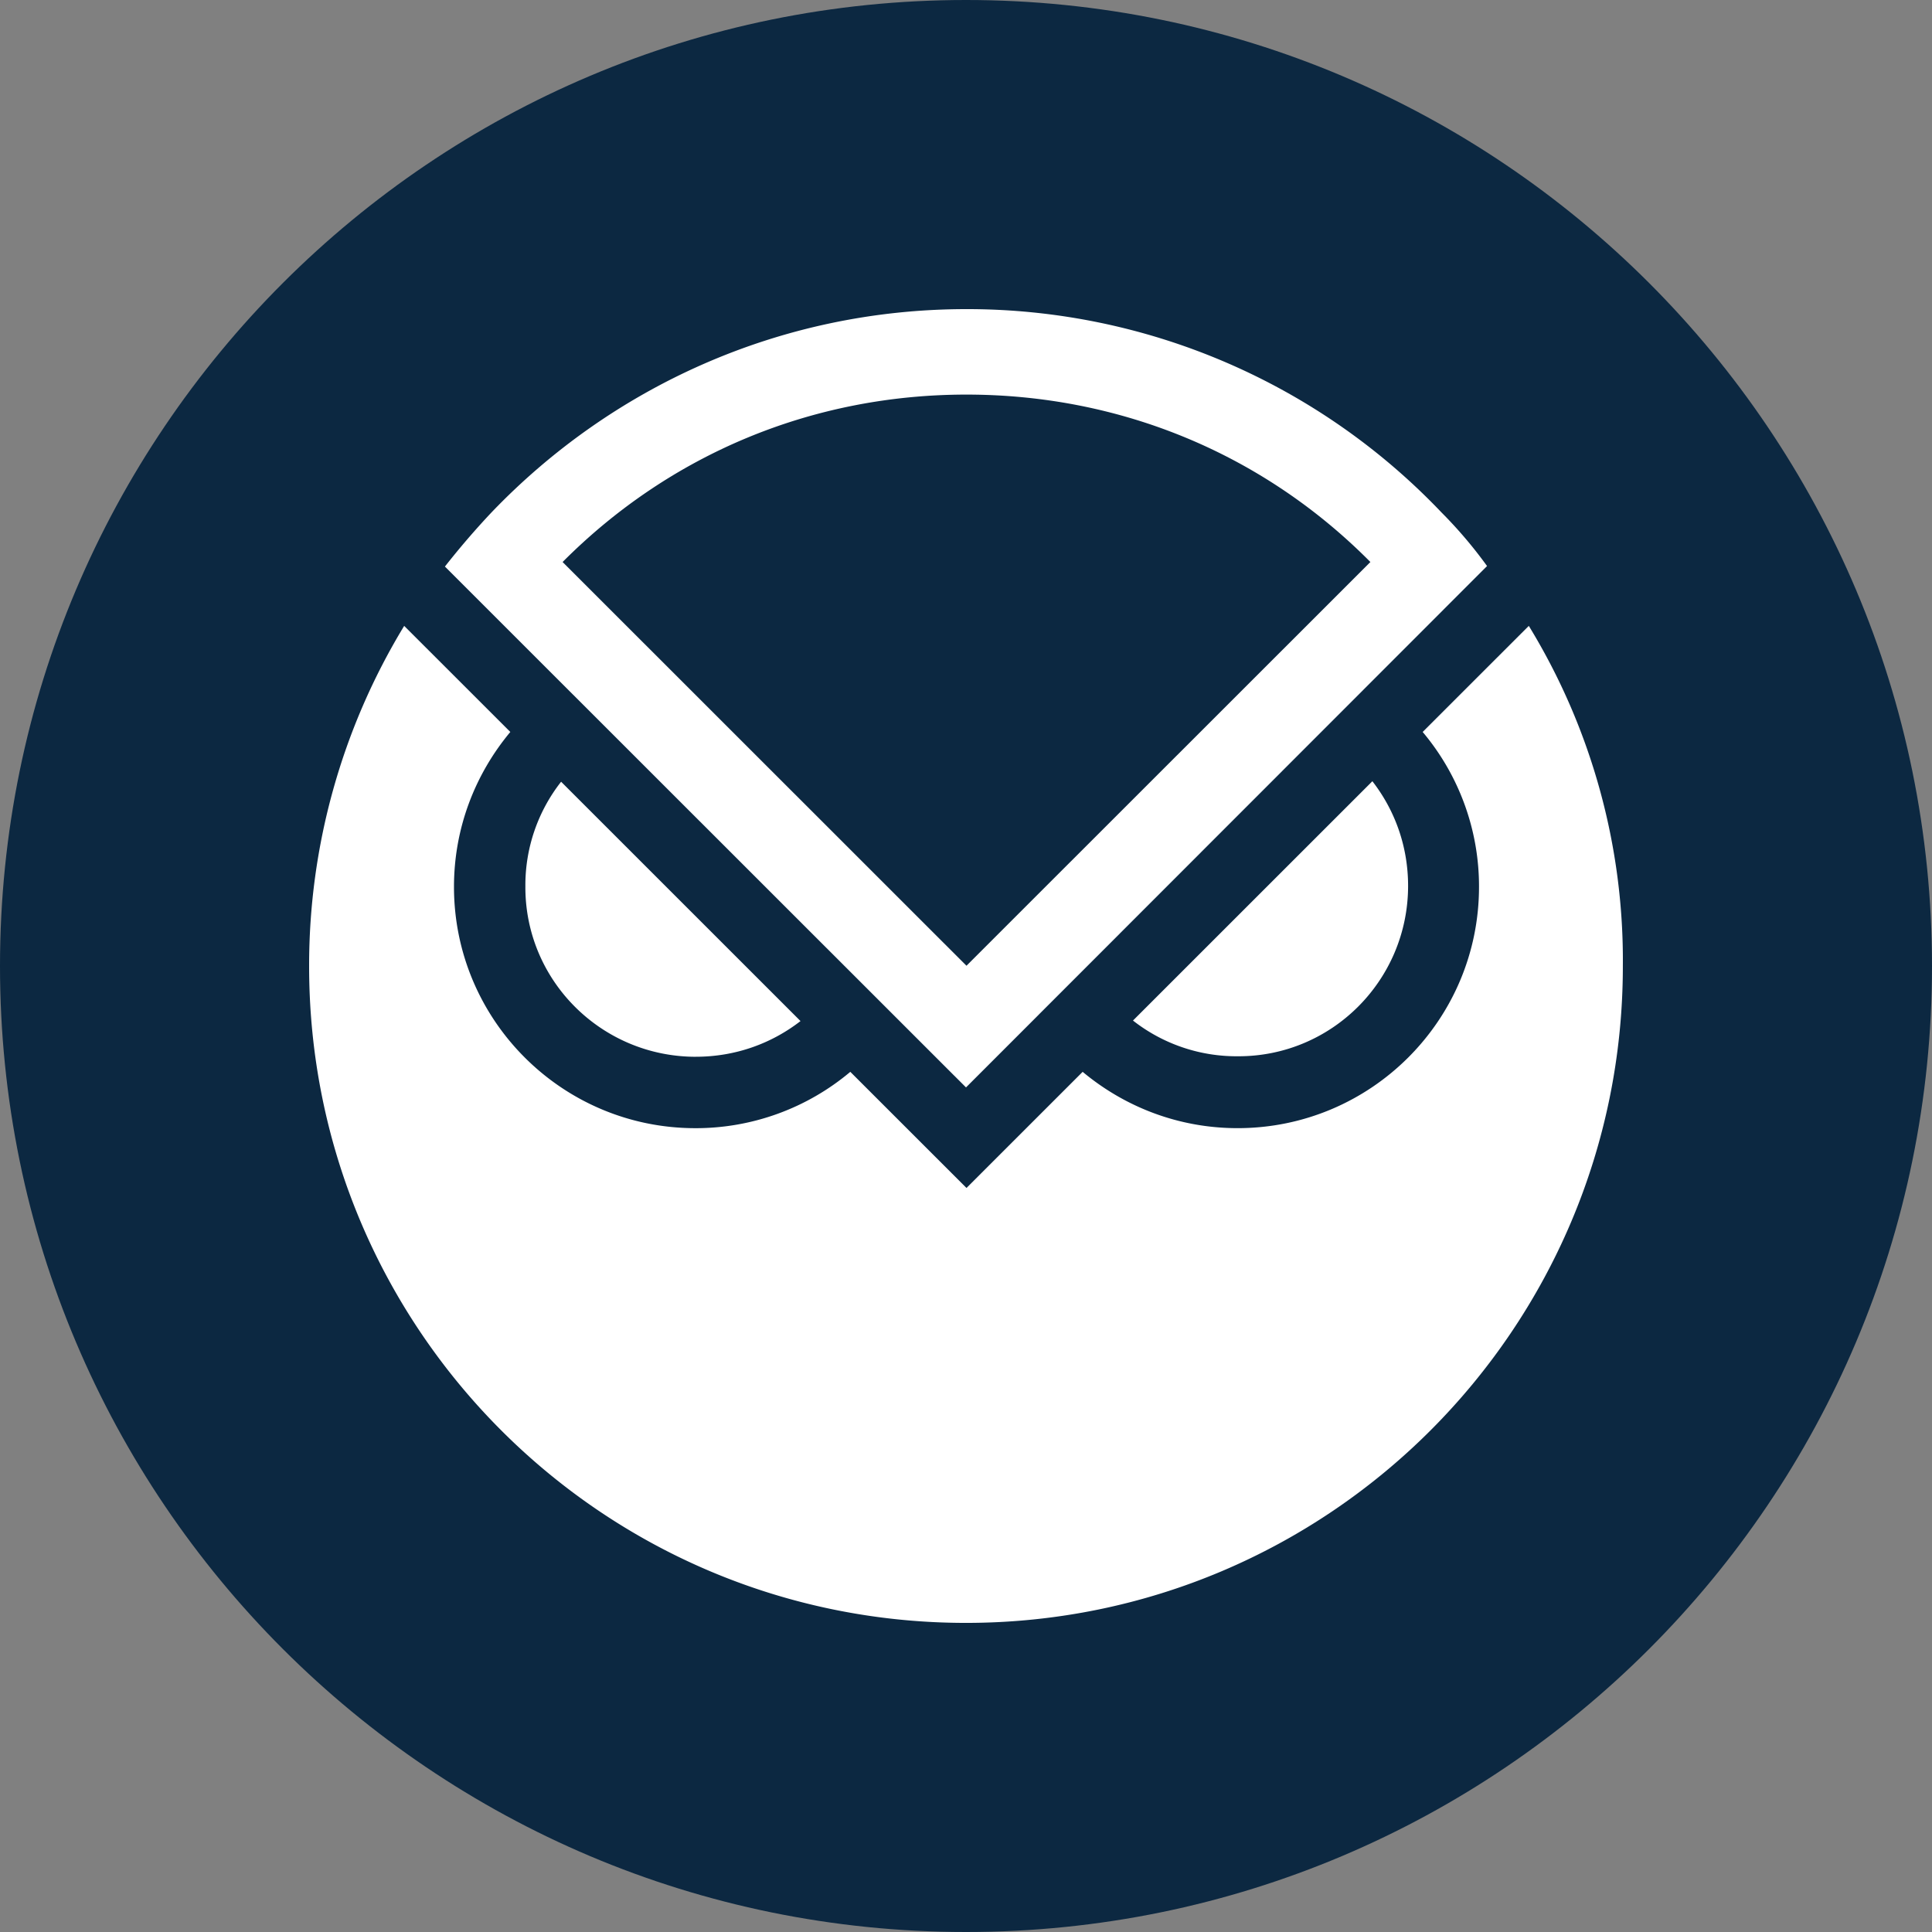
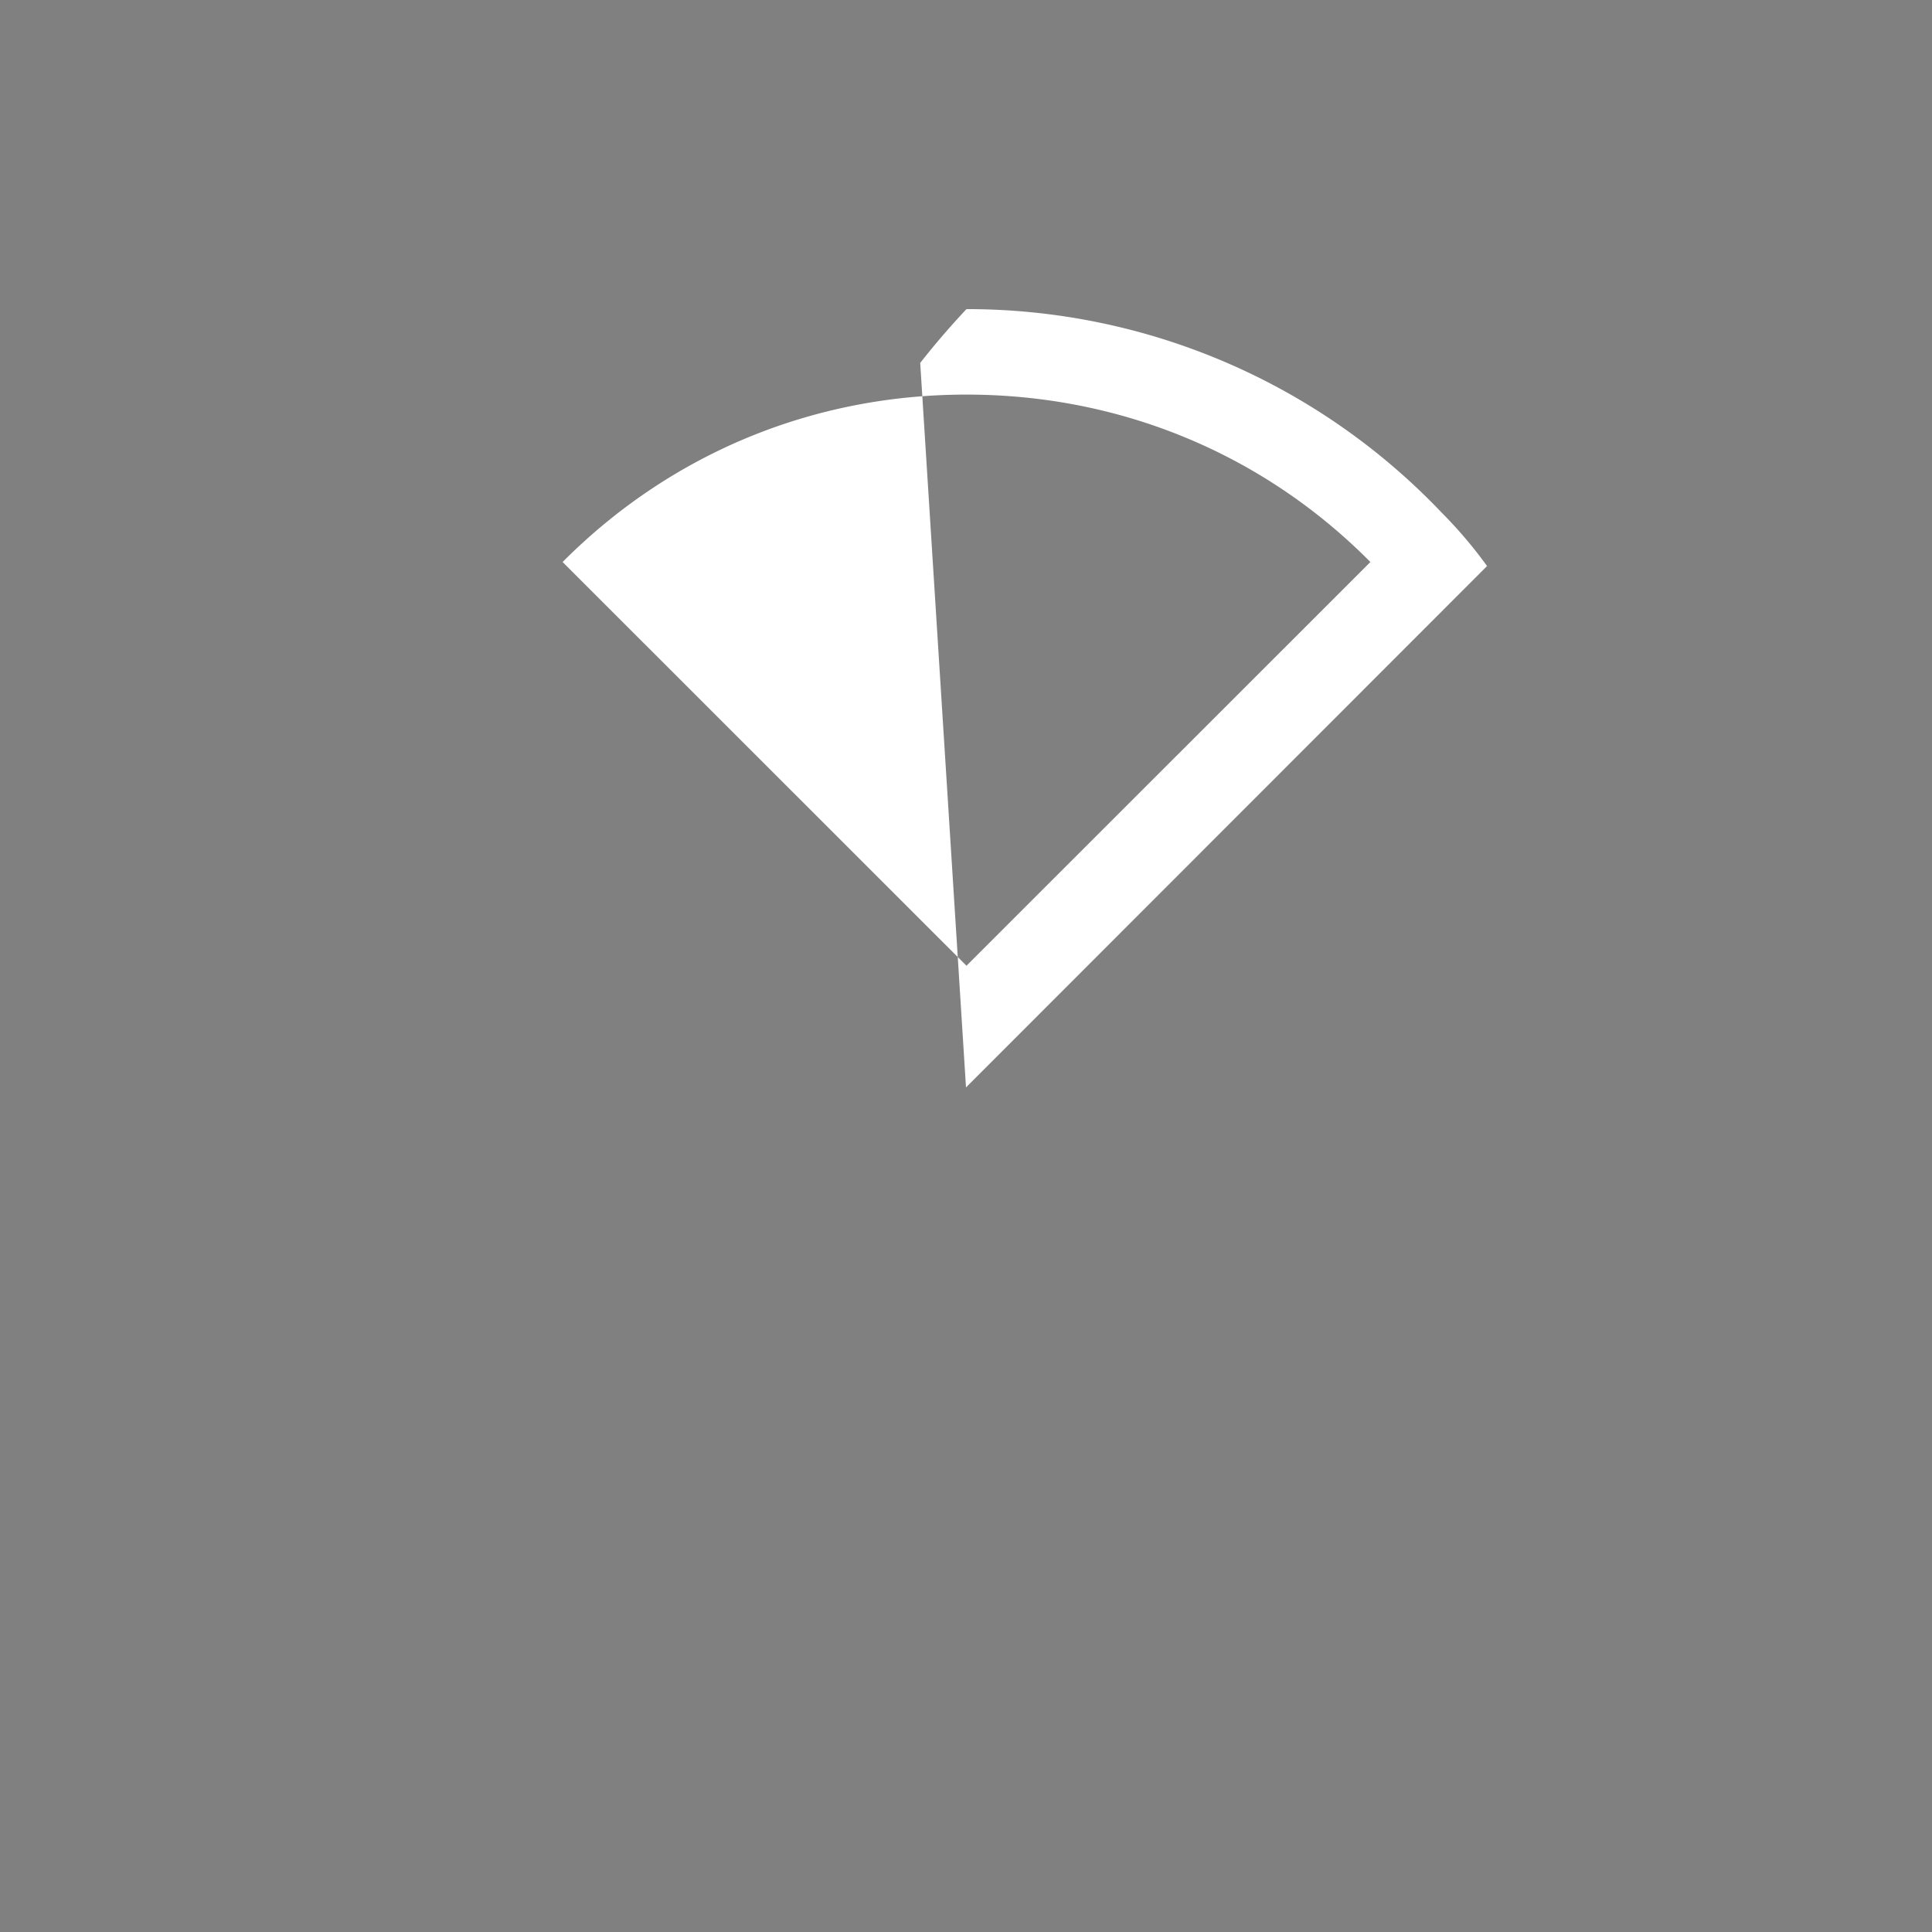
<svg xmlns="http://www.w3.org/2000/svg" fill="none" viewBox="0 0 256 256">
  <rect x="0" y="0" width="256" height="256" fill="#808080" stroke="none" />
-   <path fill="#0C2841" d="M128 256c70.692 0 128-57.308 128-128S198.692 0 128 0 0 57.308 0 128s57.308 128 128 128" />
-   <path fill="#fff" d="M92.21 140.025c5.196 0 9.997-1.73 13.862-4.728L74.35 103.583a22.2 22.2 0 0 0-4.735 13.863c-.066 12.457 10.064 22.583 22.59 22.583zm94.369-22.652c0-5.197-1.731-9.991-4.732-13.856l-31.721 31.711a22.22 22.22 0 0 0 13.862 4.732c12.461.065 22.591-10.061 22.591-22.584z" />
-   <path fill="#fff" d="m202.575 82.932-14.064 14.057a31.77 31.77 0 0 1 7.466 20.519c0 17.654-14.327 31.978-31.989 31.978-7.798 0-14.931-2.796-20.53-7.462l-15.392 15.388-15.396-15.388a31.8 31.8 0 0 1-20.527 7.465c-17.661 0-31.988-14.327-31.988-31.981 0-7.795 2.8-14.924 7.465-20.52L53.556 82.933a86.6 86.6 0 0 0-12.596 45.101c0 48.102 38.986 87.007 87.04 87.007 48.05 0 87.036-38.975 87.036-87.007a84.93 84.93 0 0 0-12.461-45.101" />
-   <path fill="#fff" d="M191.044 67.942a86.77 86.77 0 0 0-62.982-26.982c-24.79 0-47.114 10.393-62.978 26.982a105 105 0 0 0-6.13 7.13L128 144.09l69.042-69.086a59 59 0 0 0-5.998-7.063m-62.982-15.655c20.399 0 39.326 7.86 53.522 22.184l-53.522 53.496L74.548 74.47c14.261-14.324 33.123-22.185 53.518-22.185z" />
+   <path fill="#fff" d="M191.044 67.942a86.77 86.77 0 0 0-62.982-26.982a105 105 0 0 0-6.13 7.13L128 144.09l69.042-69.086a59 59 0 0 0-5.998-7.063m-62.982-15.655c20.399 0 39.326 7.86 53.522 22.184l-53.522 53.496L74.548 74.47c14.261-14.324 33.123-22.185 53.518-22.185z" />
</svg>